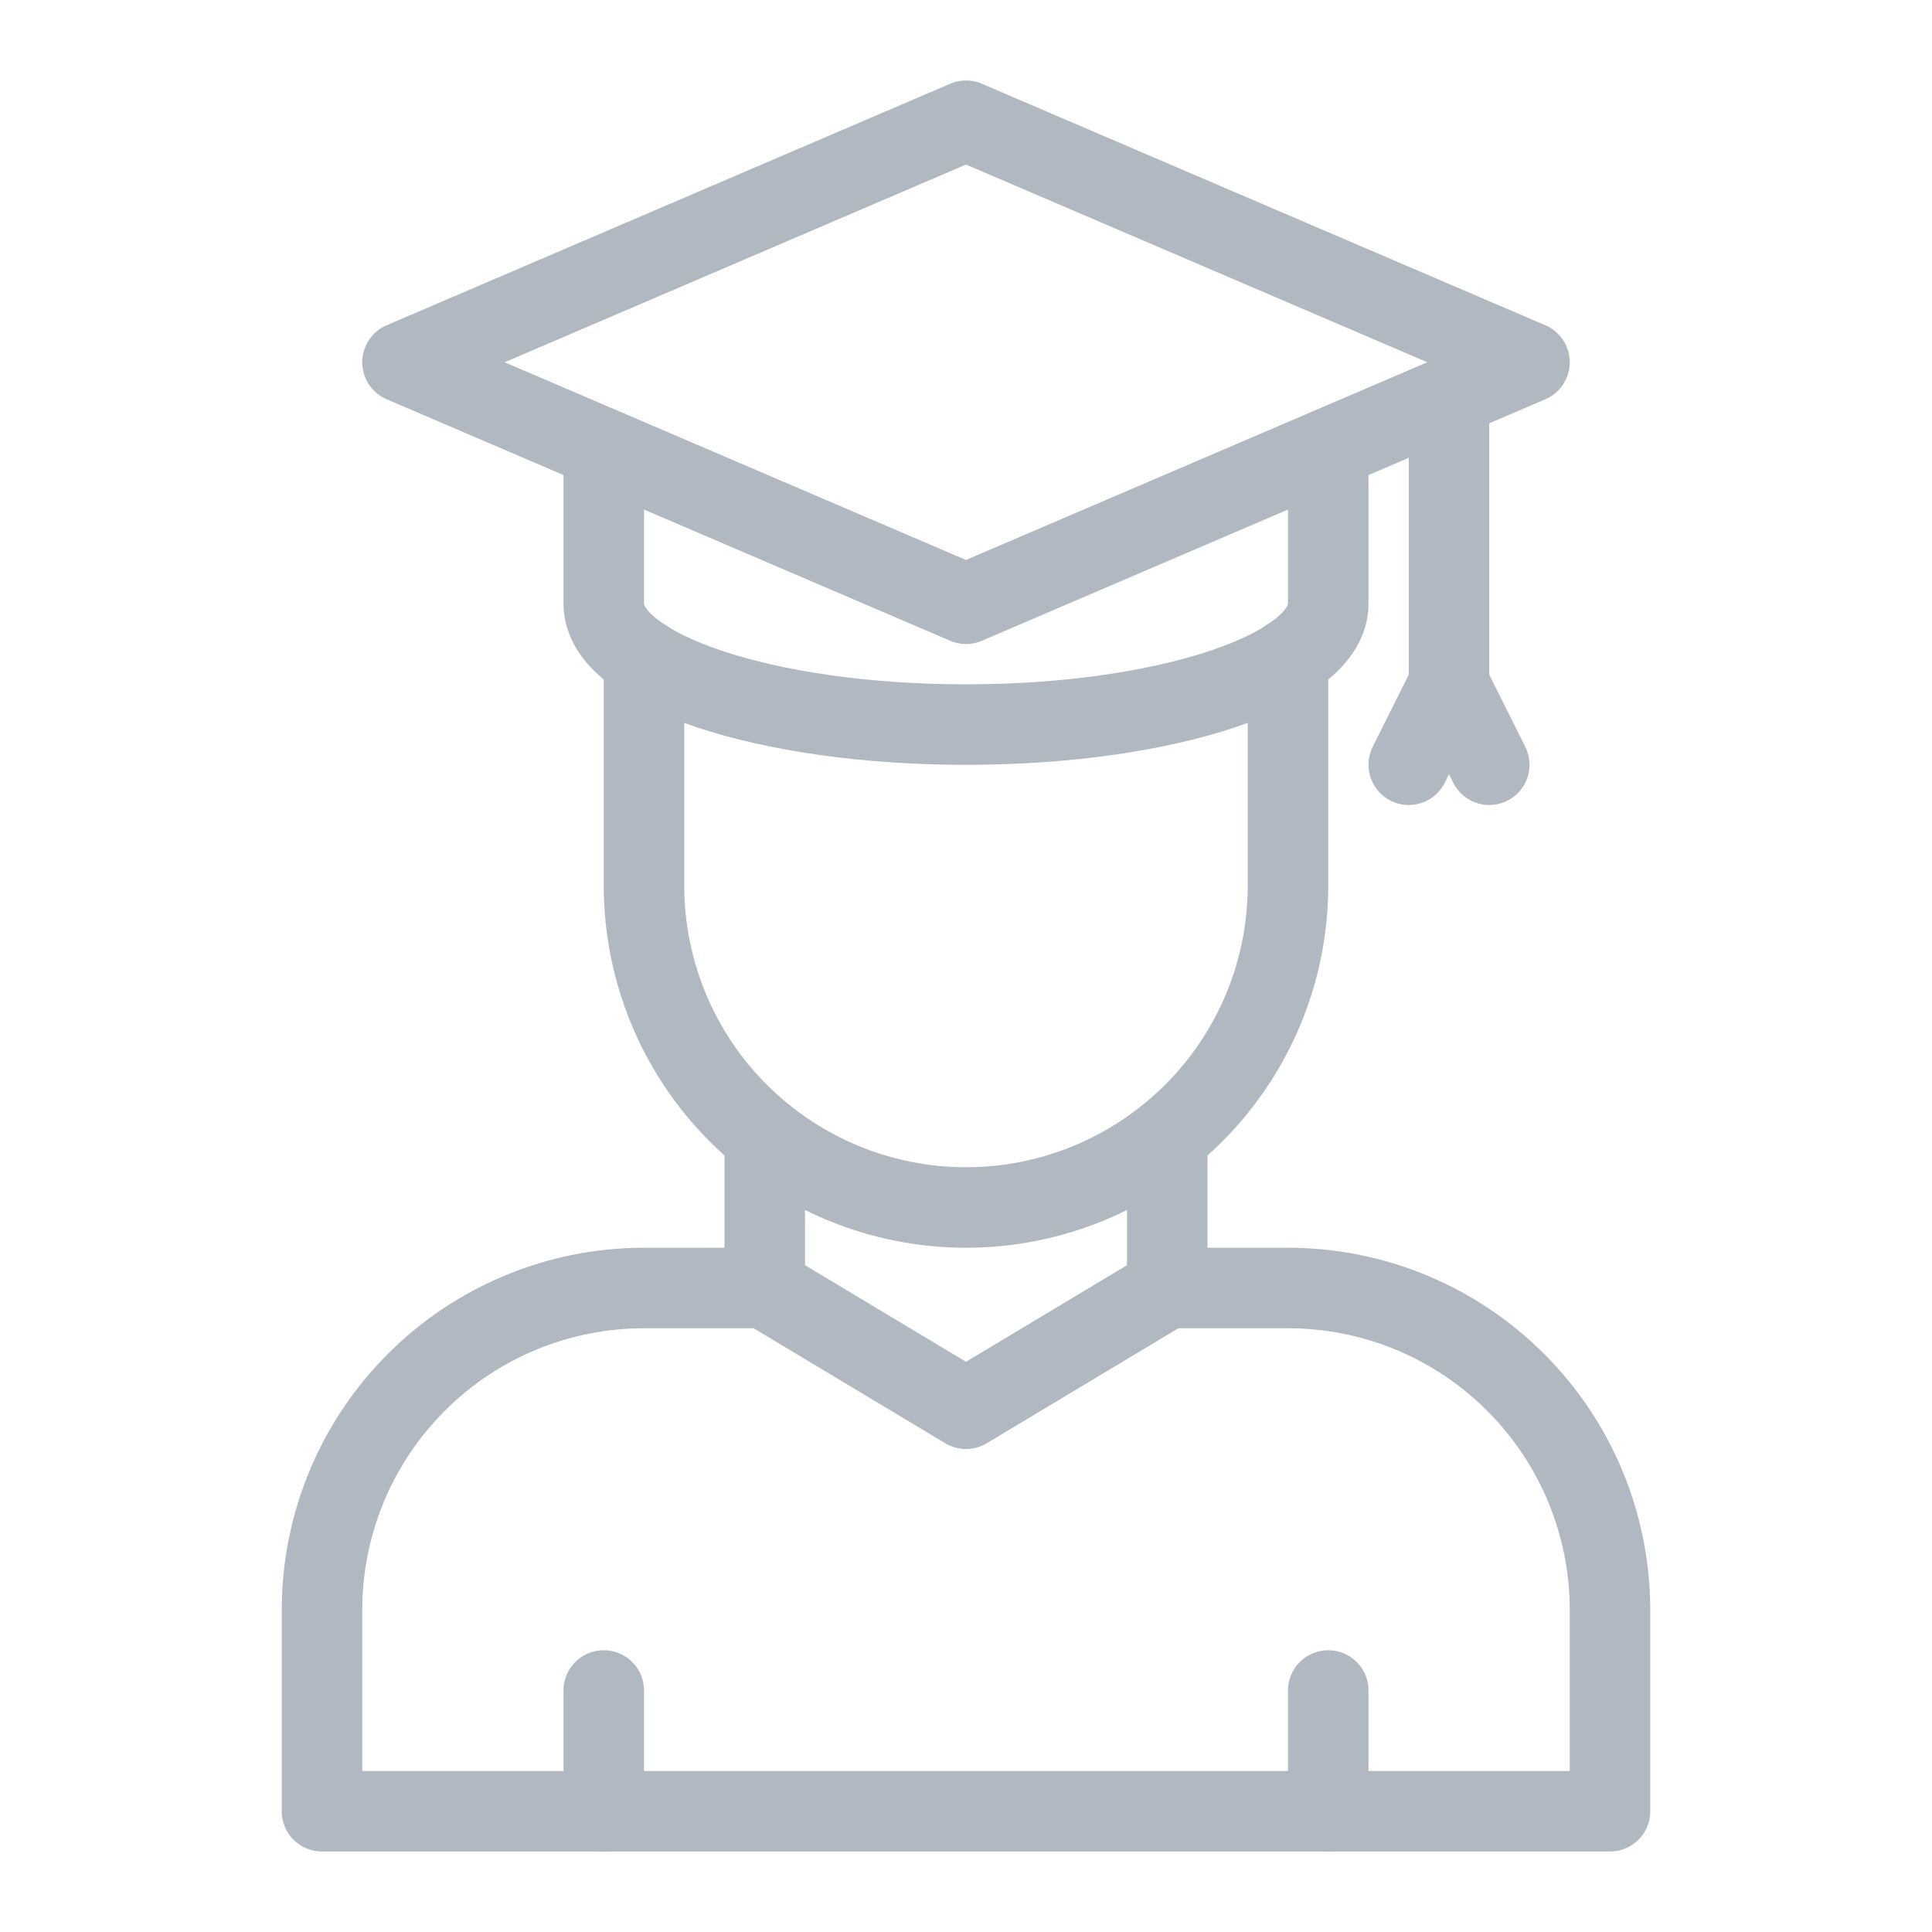
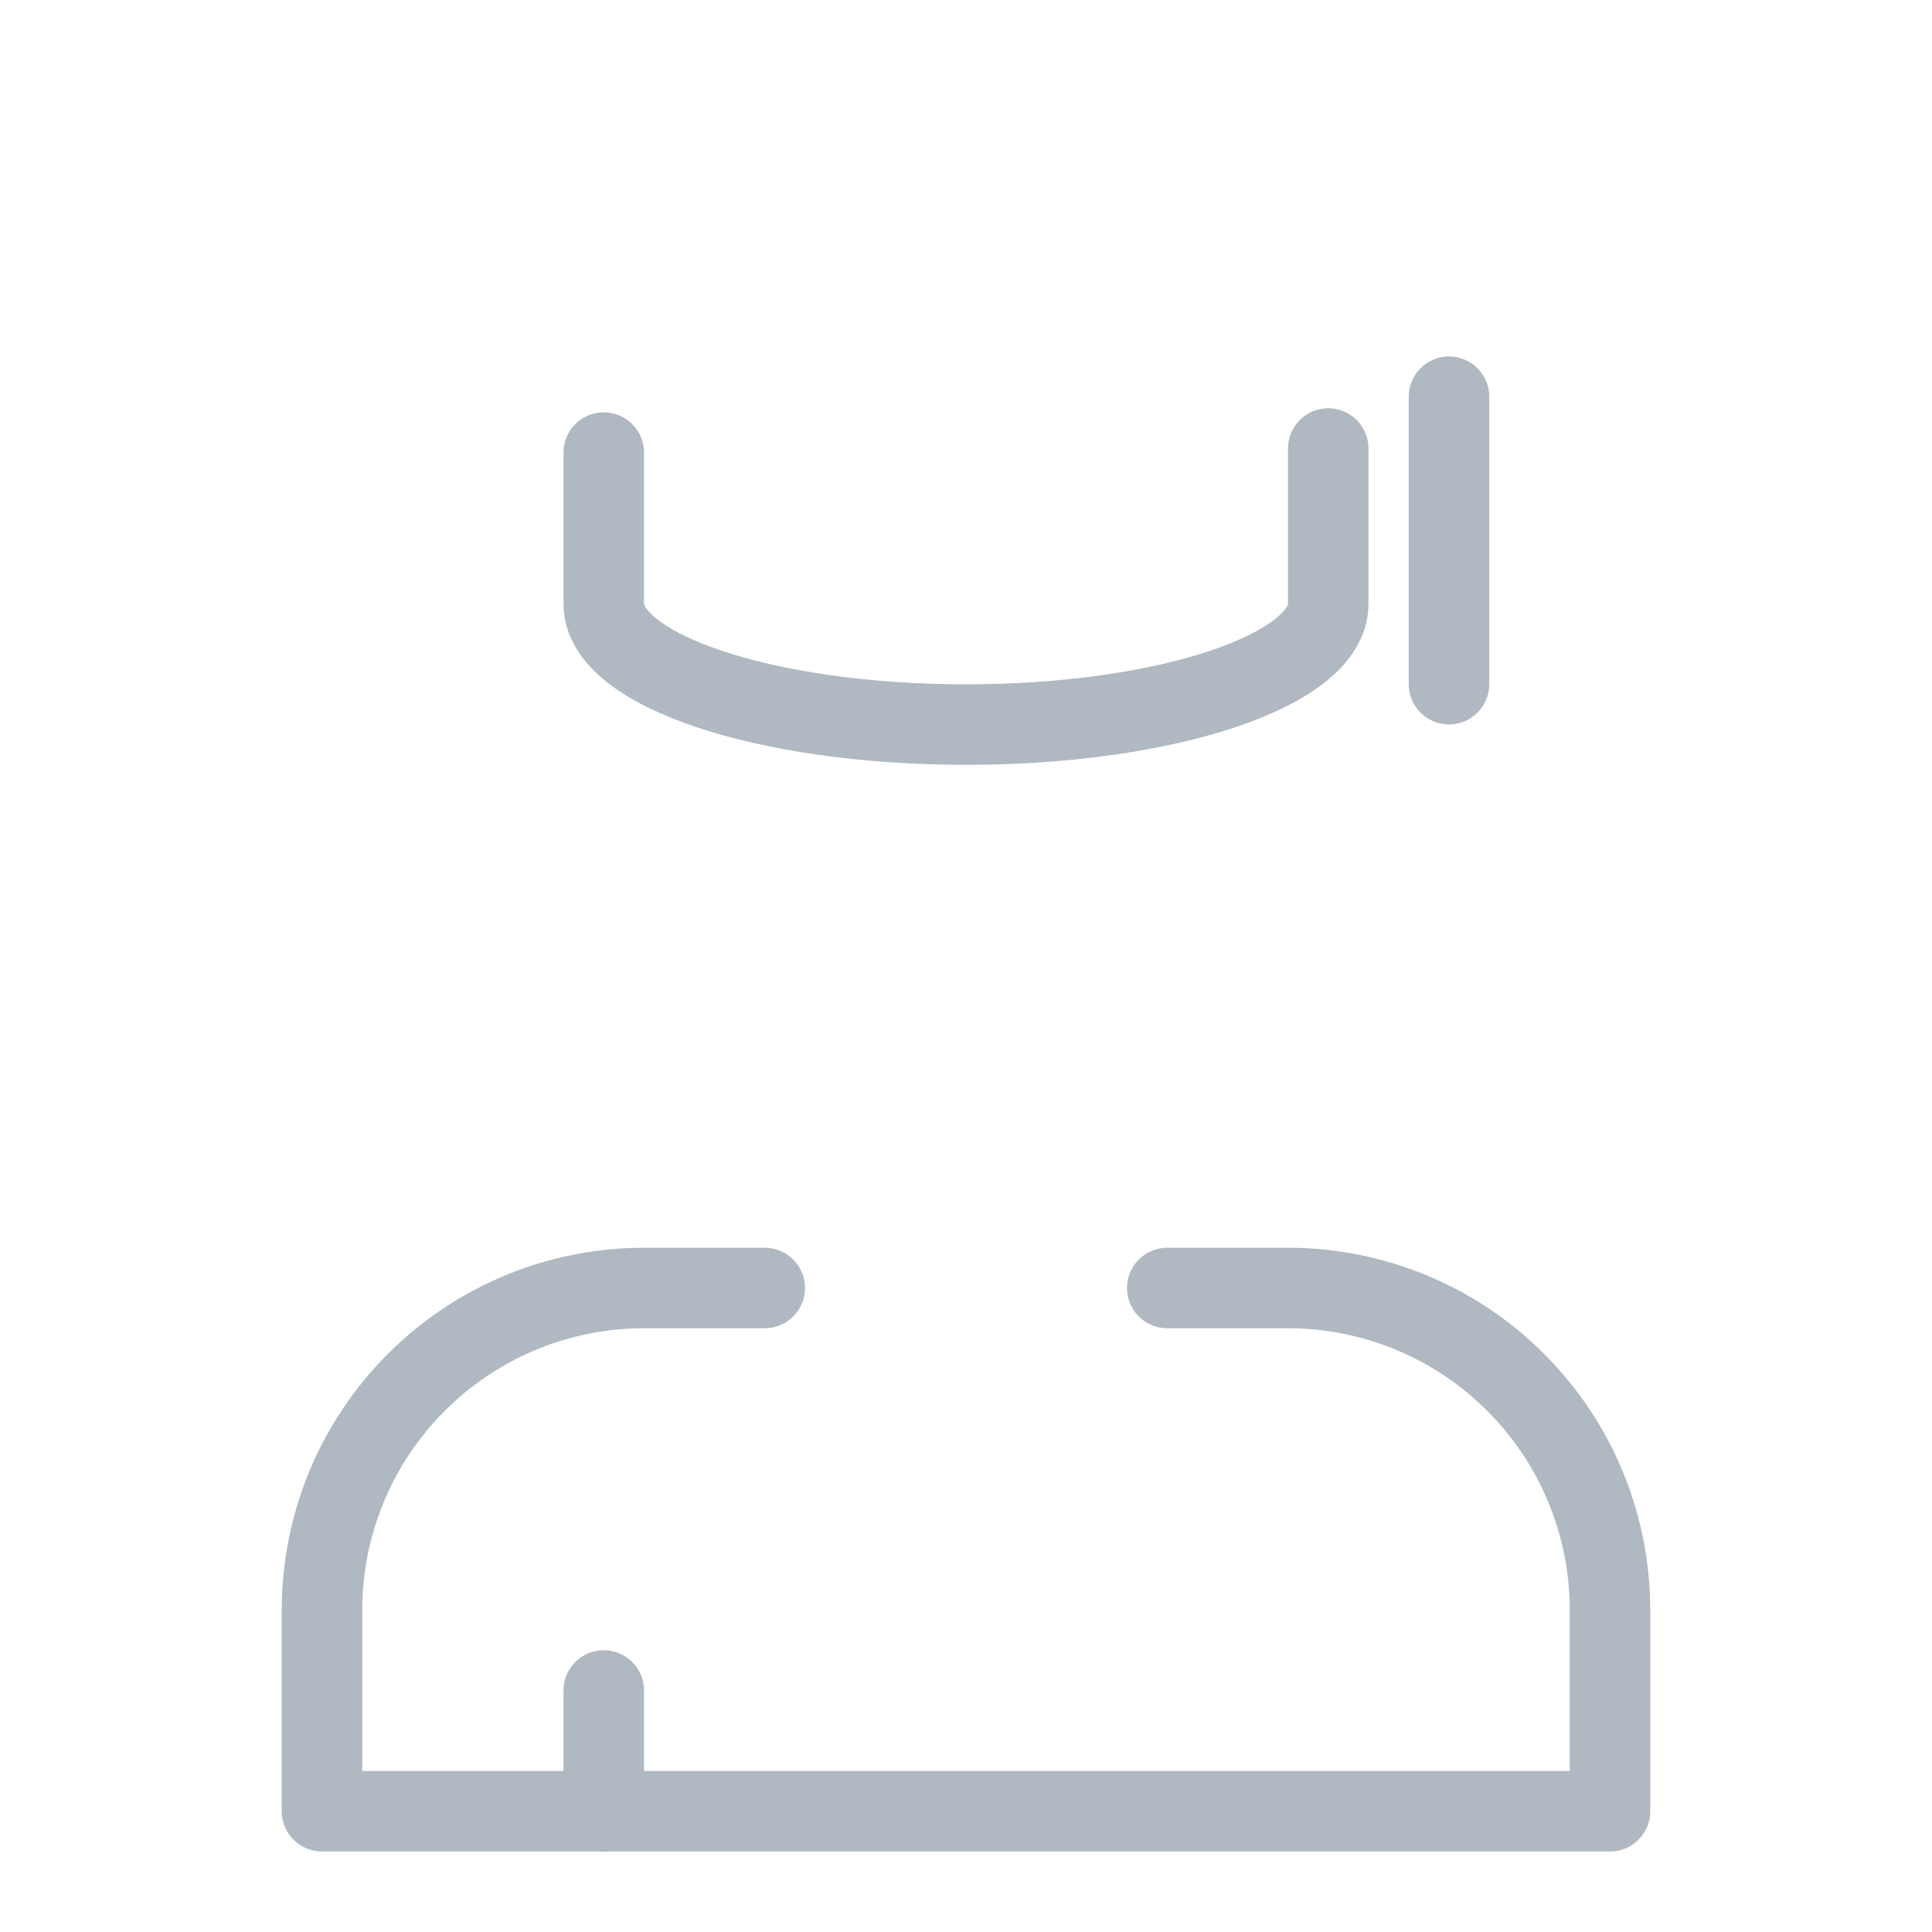
<svg xmlns="http://www.w3.org/2000/svg" width="24" height="24" viewBox="0 0 24 24" fill="none">
  <path d="M9.5 16H8C6.939 16 5.922 16.421 5.172 17.172C4.421 17.922 4 18.939 4 20V22.5H20V20C20 18.939 19.579 17.922 18.828 17.172C18.078 16.421 17.061 16 16 16H14.5" stroke="#B0B8C1" stroke-linecap="round" stroke-linejoin="round" />
-   <path d="M14.5 14.123V16L12 17.5L9.5 16V14.123" stroke="#B0B8C1" stroke-linecap="round" stroke-linejoin="round" />
  <path d="M18 4.928V8.499" stroke="#B0B8C1" stroke-linecap="round" stroke-linejoin="round" />
-   <path d="M16 8.186V11C16 12.061 15.579 13.078 14.828 13.828C14.078 14.578 13.061 15 12 15C10.939 15 9.922 14.578 9.172 13.828C8.421 13.078 8 12.061 8 11V8.187" stroke="#B0B8C1" stroke-linecap="round" stroke-linejoin="round" />
  <path d="M16.5 5.572V7.501C16.5 8.329 14.485 9.001 12 9.001C9.515 9.001 7.5 8.329 7.5 7.501V5.622" stroke="#B0B8C1" stroke-linecap="round" stroke-linejoin="round" />
-   <path d="M12 1.5L19 4.5L12 7.5L5 4.5L12 1.5Z" stroke="#B0B8C1" stroke-linecap="round" stroke-linejoin="round" />
-   <path d="M18.5 9.5L18 8.5L17.5 9.5" stroke="#B0B8C1" stroke-linecap="round" stroke-linejoin="round" />
-   <path d="M16.5 22.5V21" stroke="#B0B8C1" stroke-linecap="round" stroke-linejoin="round" />
  <path d="M7.5 22.5V21" stroke="#B0B8C1" stroke-linecap="round" stroke-linejoin="round" />
</svg>